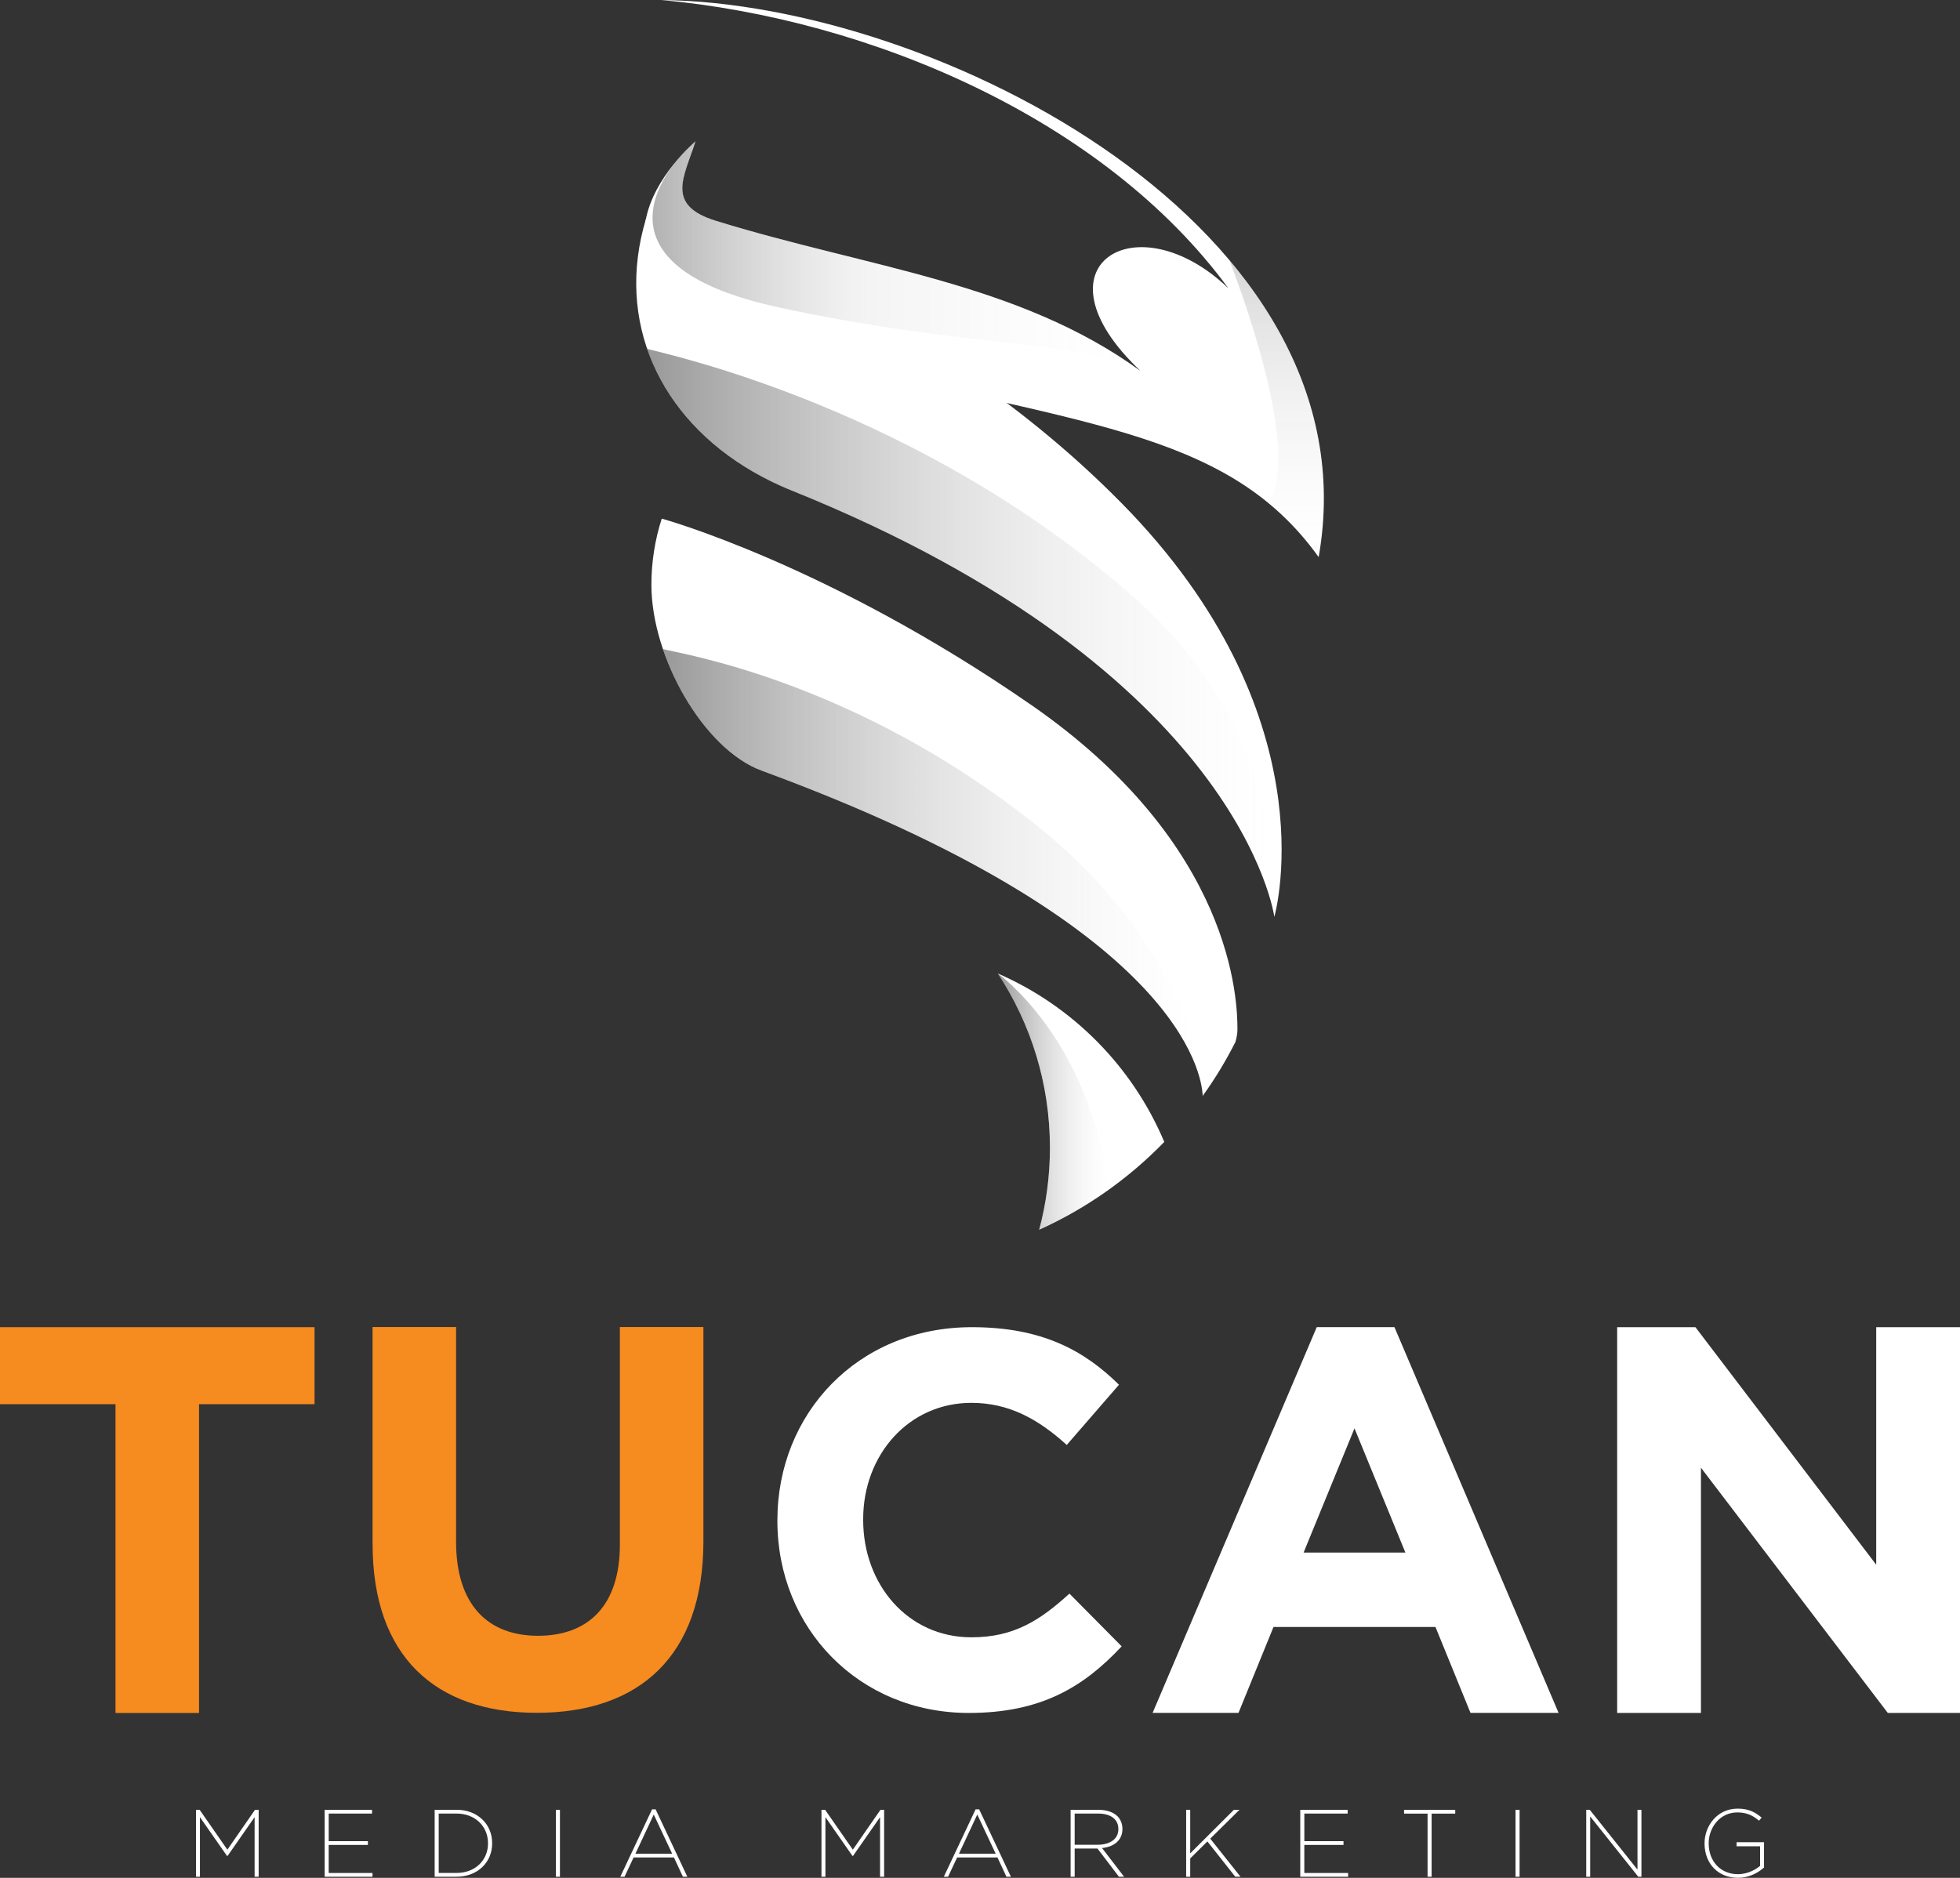
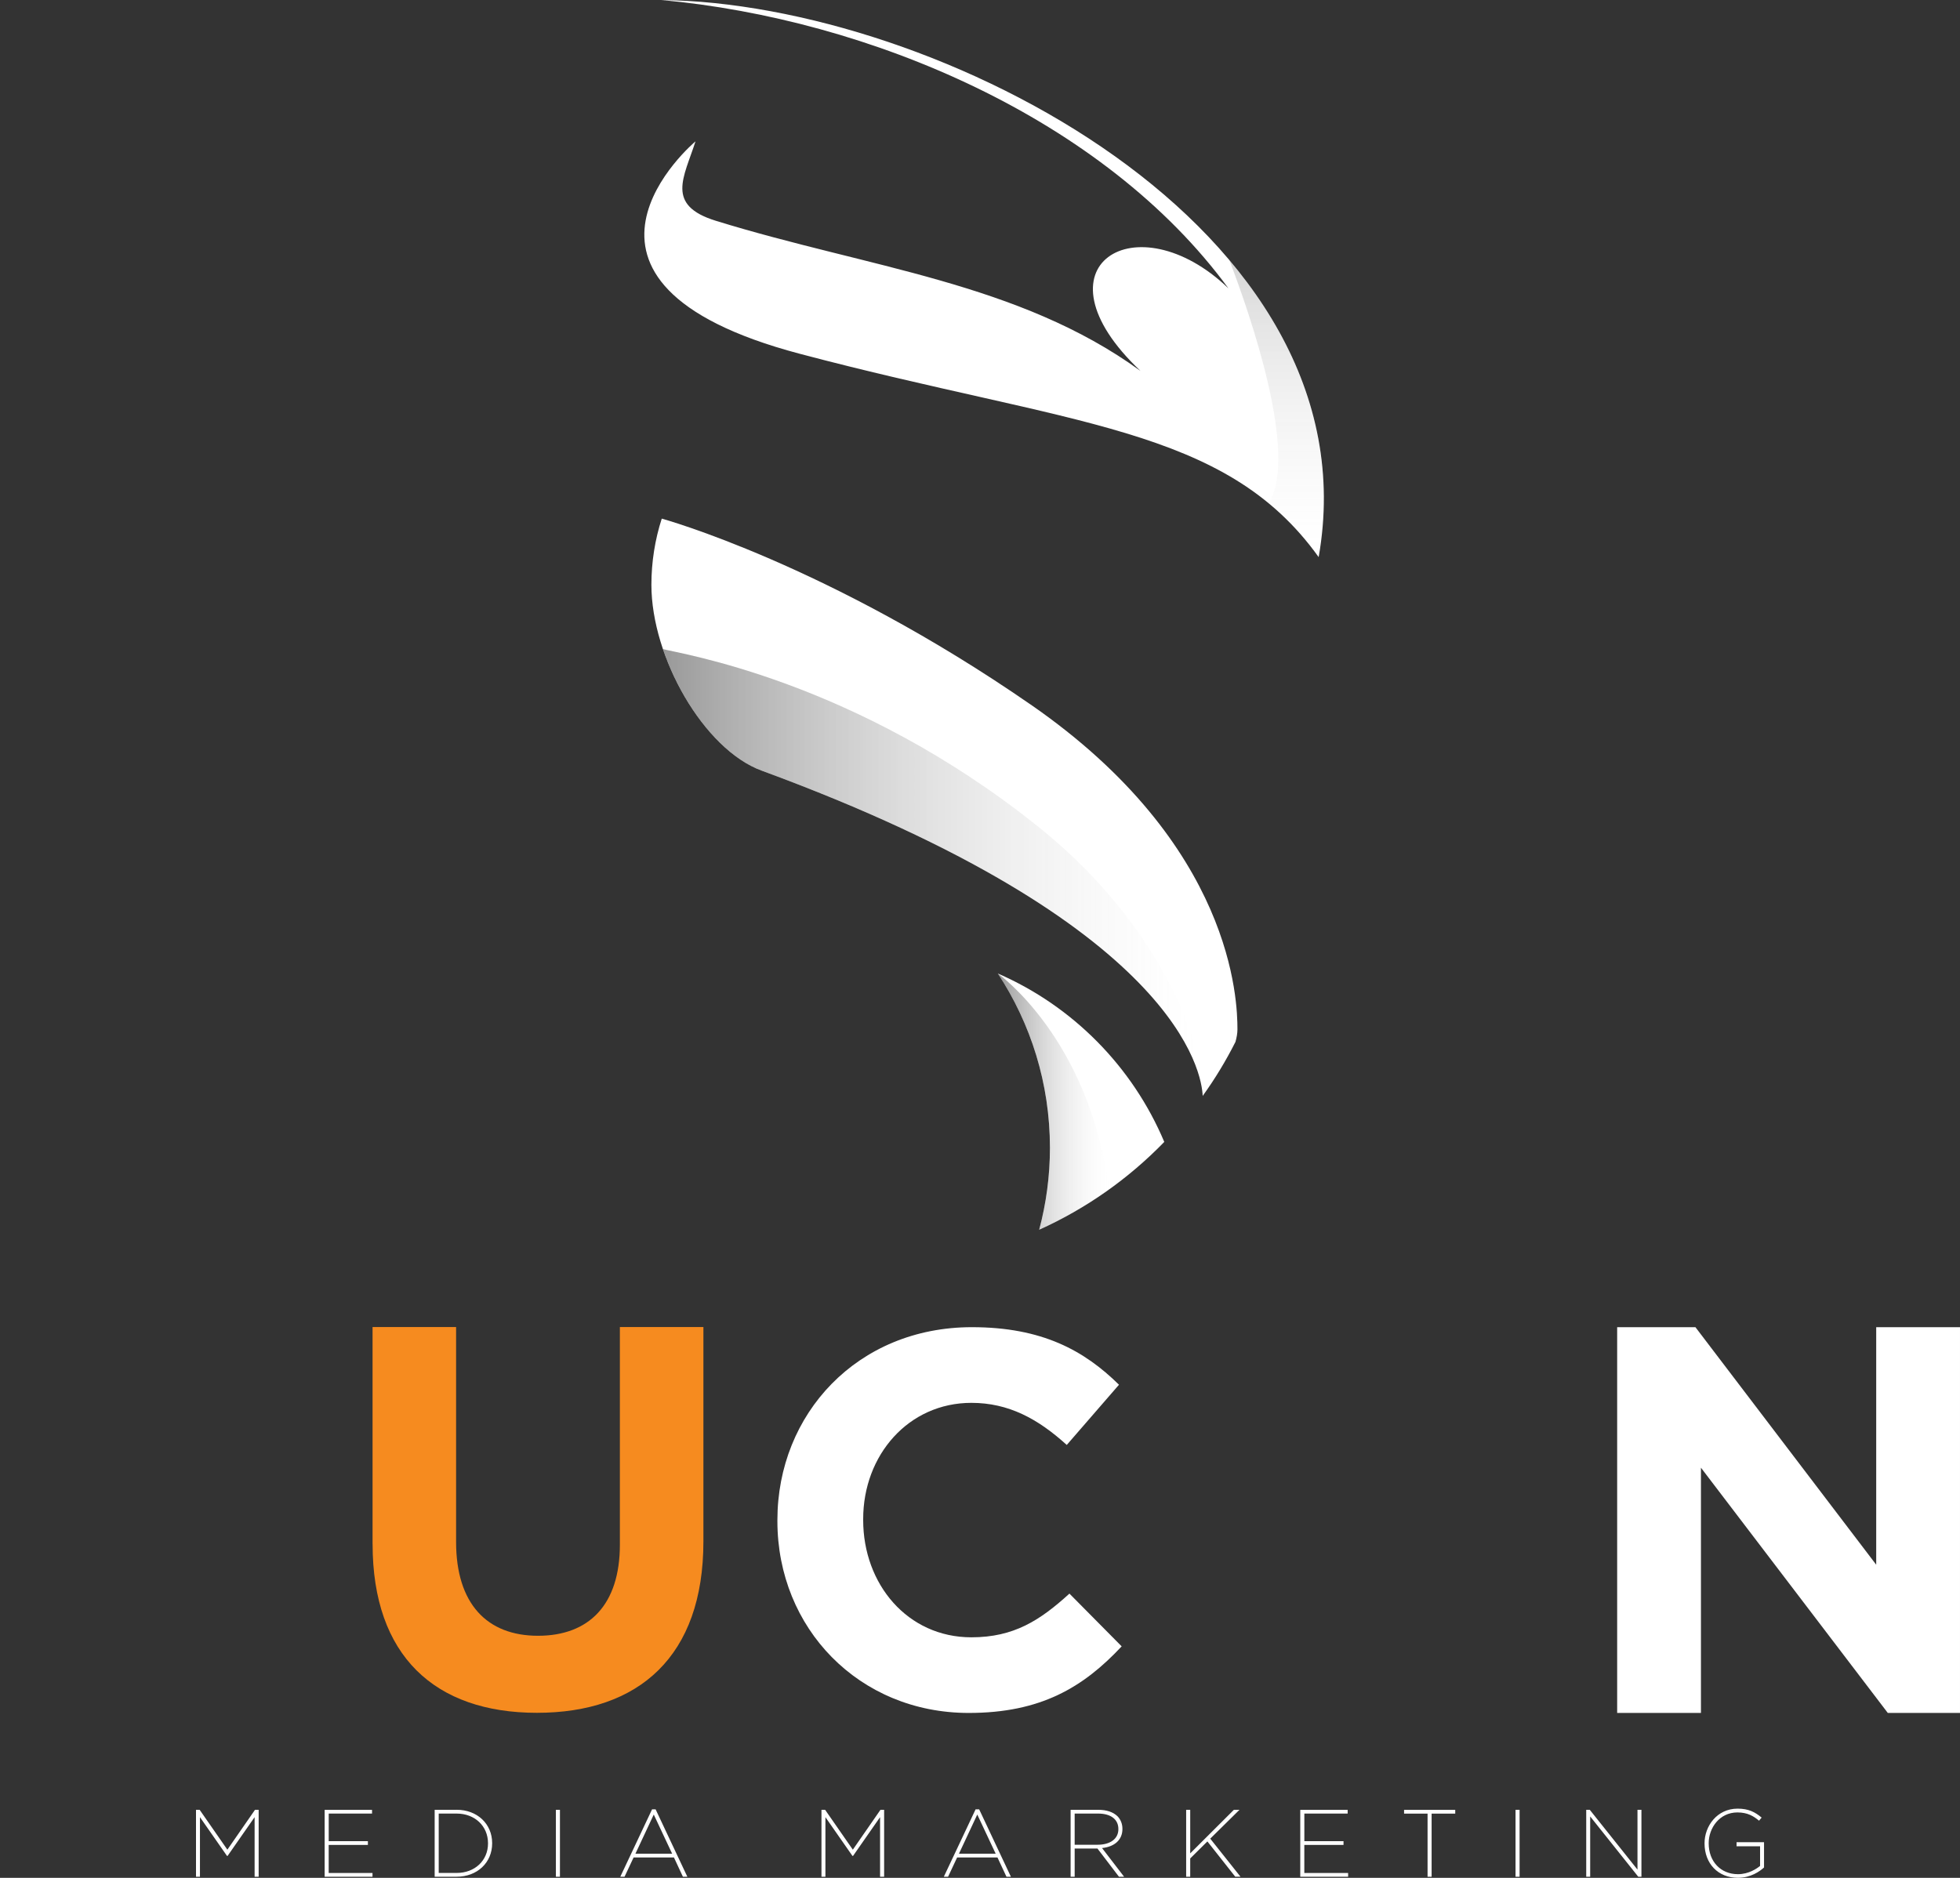
<svg xmlns="http://www.w3.org/2000/svg" xmlns:xlink="http://www.w3.org/1999/xlink" id="Layer_2" data-name="Layer 2" viewBox="0 0 600 575">
  <rect x="0" y="0" width="600" height="575" fill="#333333" stroke="none" />
  <defs>
    <style>
      .cls-1 {
        fill: url(#linear-gradient);
      }

      .cls-1, .cls-2, .cls-3, .cls-4, .cls-5, .cls-6 {
        fill-rule: evenodd;
      }

      .cls-1, .cls-2, .cls-3, .cls-4, .cls-5, .cls-6, .cls-7, .cls-8 {
        stroke-width: 0px;
      }

      .cls-2 {
        fill: url(#linear-gradient-3);
      }

      .cls-3 {
        fill: url(#linear-gradient-2);
      }

      .cls-4 {
        fill: url(#linear-gradient-4);
      }

      .cls-5 {
        fill: url(#linear-gradient-5);
      }

      .cls-6, .cls-7 {
        fill: #fff;
      }

      .cls-8 {
        fill: #f68b1f;
      }
    </style>
    <linearGradient id="linear-gradient" x1="8725.8" y1="193.77" x2="8918.07" y2="193.77" gradientTransform="translate(9116.16) rotate(-180) scale(1 -1)" gradientUnits="userSpaceOnUse">
      <stop offset="0" stop-color="#fff" stop-opacity=".05" />
      <stop offset="1" stop-color="#000" stop-opacity=".4" />
    </linearGradient>
    <linearGradient id="linear-gradient-2" x1="8776.64" y1="337.32" x2="8810.69" y2="337.32" xlink:href="#linear-gradient" />
    <linearGradient id="linear-gradient-3" x1="8747.68" y1="267.16" x2="8913.21" y2="267.16" xlink:href="#linear-gradient" />
    <linearGradient id="linear-gradient-4" x1="8767.04" y1="78.42" x2="8916.4" y2="78.42" gradientTransform="translate(9116.16) rotate(-180) scale(1 -1)" gradientUnits="userSpaceOnUse">
      <stop offset="0" stop-color="#fff" stop-opacity=".05" />
      <stop offset=".56" stop-color="#ababab" stop-opacity=".13" />
      <stop offset="1" stop-color="#000" stop-opacity=".3" />
    </linearGradient>
    <linearGradient id="linear-gradient-5" x1="8725.37" y1="170.58" x2="8725.37" y2="-15.43" gradientTransform="translate(9116.16) rotate(-180) scale(1 -1)" gradientUnits="userSpaceOnUse">
      <stop offset="0" stop-color="#fff" stop-opacity=".05" />
      <stop offset=".7" stop-color="#000" stop-opacity=".3" />
    </linearGradient>
  </defs>
  <g id="Layer_1-2" data-name="Layer 1">
    <g>
      <g>
-         <path class="cls-6" d="m242.36,150.2c-1.08-.43-2.14-.89-3.18-1.35-.78-.35-1.54-.71-2.3-1.07-.23-.11-.46-.21-.69-.32-.95-.46-1.89-.95-2.81-1.44-.01,0-.03-.02-.04-.02-.95-.51-1.89-1.03-2.81-1.56h0c-28.76-16.64-42.21-46.13-32.79-77.4,0,0,81.34,21.68,145.7,87.12,63.18,64.23,47.29,124.32,46.68,126.51,0,0,0,0,0,0-.01.04-.02.06-.02.06,0,0-9.92-74.97-147.73-130.53Z" />
-         <path class="cls-1" d="m347.65,183.37c48.89,43.34,42.43,97.36,42.43,97.36,0,0-9.92-74.97-147.73-130.53-1.08-.43-2.14-.89-3.18-1.35-.78-.35-1.54-.71-2.3-1.07-.23-.11-.46-.21-.69-.32-.95-.46-1.89-.95-2.81-1.44-.01,0-.03-.02-.04-.02-.95-.51-1.89-1.03-2.81-1.56h0c-15.94-9.22-27.16-22.39-32.41-37.62,5.93,1.65,83.54,18.04,149.56,76.56Z" />
        <path class="cls-6" d="m356.41,349.65c-10.88,11.22-23.85,20.39-38.29,26.89,2.13-8,3.29-16.4,3.29-25.08,0-19.71-5.87-38.04-15.94-53.37,22.92,9.97,41.23,28.51,50.94,51.56Z" />
        <path class="cls-3" d="m339.52,364.21c-6.67,4.78-13.83,8.93-21.4,12.33,2.13-8,3.29-16.4,3.29-25.08,0-19.71-5.87-38.04-15.94-53.37,0,0,28.04,19.76,34.05,66.12Z" />
        <path class="cls-6" d="m315.55,215.76c62.2,43.06,63.26,90.9,63.26,99.41,0,1.21-.23,2.52-.61,3.86-2.92,5.79-6.27,11.32-10.03,16.54-.27-6.78-6.99-52.51-135.03-99.61-17.7-6.51-33.73-34.67-33.73-56.88,0-7.08,1.11-13.89,3.17-20.28,0,0,50.76,13.9,112.96,56.96Z" />
        <path class="cls-2" d="m368.18,335.57c-.27-6.78-6.99-52.51-135.03-99.61-12.69-4.67-24.51-20.46-30.2-37.21,4.63,1.33,58.83,9.39,114.94,54.44,45.46,36.49,52.29,79.59,50.28,82.39Z" />
        <path class="cls-6" d="m212.91,43.28c-3.55,11.09-9.27,19.54,6.24,24.33,46.78,14.45,92.59,18.83,129.97,45.96-34.17-32.26-1.14-52.25,26.92-25.29C337.88,36.22,266,5.79,202.43,0c84.03.84,219.01,69.73,201.24,170.58-28.77-40.17-75.52-40.2-158.83-62.25-83.31-22.05-31.92-65.06-31.92-65.06Z" />
-         <path class="cls-4" d="m206.85,49.53c2.95-3.54,5.55-5.81,5.99-6.19.02-.02.05-.04.07-.06-.04.12-.08.23-.11.35-.23.59-.74,1.9-1.26,3.63-3.27,9.14-5.99,16.15,7.61,20.35,46.78,14.45,92.59,18.83,129.97,45.96-18.06-9.54-51.8-6.72-110.77-19.46-48.57-10.5-41.16-32.49-31.5-44.57Z" />
        <path class="cls-5" d="m376.32,79.61c21.59,25.6,33.44,56.41,27.35,90.97-4.61-6.44-9.69-11.84-15.3-16.48,9.25-14.74-5.62-57.68-12.05-74.5Z" />
      </g>
      <g>
-         <path class="cls-8" d="m35.36,429.96H0v-23.58h96.29v23.58h-35.36v94.55h-25.57v-94.55Z" />
        <path class="cls-8" d="m114.05,472.8v-66.46h25.57v65.79c0,18.94,9.46,28.74,25.07,28.74s25.07-9.47,25.07-27.91v-66.62h25.57v65.62c0,35.22-19.76,52.5-50.97,52.5s-50.3-17.44-50.3-51.67Z" />
        <path class="cls-7" d="m237.98,465.77v-.33c0-32.47,24.47-59.06,59.54-59.06,21.53,0,34.42,7.18,45.03,17.62l-15.99,18.44c-8.81-7.99-17.78-12.89-29.2-12.89-19.25,0-33.12,15.99-33.12,35.57v.33c0,19.58,13.54,35.89,33.12,35.89,13.05,0,21.04-5.22,30.02-13.38l15.99,16.15c-11.75,12.56-24.8,20.39-46.82,20.39-33.61,0-58.57-25.94-58.57-58.74Z" />
-         <path class="cls-7" d="m403.09,406.36h23.78l50.25,118.12h-26.97l-10.72-26.31h-49.58l-10.72,26.31h-26.29l50.25-118.12Zm27.13,69.03l-15.58-38.03-15.58,38.03h31.15Z" />
        <path class="cls-7" d="m495.05,406.38h23.96l55.34,72.73v-72.73h25.65v118.12h-22.1l-57.2-75.09v75.09h-25.65v-118.12Z" />
      </g>
      <path class="cls-7" d="m69.61,566.38l-8.45-12.16-.04-.06h-1.12v20.49h1.21v-18.24l8.23,11.8.04.06h.19l8.27-11.86v18.24h1.24v-20.49h-1.12l-8.46,12.21Zm31.02-1.47h11.99v-1.15h-11.99v-8.44h13.26v-1.15h-14.51v20.49h14.65v-1.15h-13.41v-8.59Zm39.15-10.75h-6.72v20.49h6.72c6.3,0,10.88-4.3,10.88-10.22v-.06c0-5.92-4.58-10.22-10.88-10.22Zm9.61,10.3c0,5.23-4.03,9.03-9.58,9.03h-5.51v-18.18h5.48c5.57,0,9.61,3.82,9.61,9.09v.06Zm20.78,10.19h1.24v-20.49h-1.24v20.49Zm30.53-20.63h-1.09l-9.72,20.63h1.3l2.77-5.9h12.35l2.74,5.9h1.36l-9.68-20.56-.04-.07Zm-6.18,13.58l5.61-11.99,5.63,11.99h-11.24Zm66.56-1.22l-8.45-12.16-.04-.06h-1.12v20.49h1.21v-18.24l8.23,11.8.04.06h.19l8.27-11.86v18.24h1.24v-20.49h-1.12l-8.46,12.21Zm38.66-12.36h-1.09l-9.72,20.63h1.3l2.77-5.9h12.35l2.75,5.9h1.36l-9.68-20.56-.04-.07Zm-6.18,13.58l5.61-11.99,5.63,11.99h-11.24Zm50.04-7.56v-.06c0-1.5-.52-2.83-1.51-3.85-1.32-1.29-3.35-1.97-5.87-1.97h-8.48v20.49h1.24v-8.64h6.97l6.59,8.64h1.57l-6.75-8.78c3.91-.41,6.24-2.57,6.24-5.83Zm-14.62,4.81v-9.54h7.18c3.88,0,6.2,1.77,6.2,4.73v.06c0,2.93-2.45,4.76-6.4,4.76h-6.98Zm50.47-10.69h-1.73l-13.37,13.34v-13.34h-1.24v20.49h1.24v-5.6l5.26-5.21,8.49,10.75.04.05h1.6l-9.26-11.65,8.96-8.84Zm19.84,10.75h11.99v-1.15h-11.99v-8.44h13.26v-1.15h-14.51v20.49h14.65v-1.15h-13.41v-8.59Zm30.52-9.59h7.2v19.33h1.24v-19.33h7.23v-1.15h-15.66v1.15Zm34.13,19.33h1.24v-20.49h-1.24v20.49Zm37.34-2.17l-14.57-18.27-.04-.05h-1.09v20.49h1.21v-18.46l14.68,18.41.04.05h.97v-20.49h-1.21v18.31Zm30.32-8.37v1.21h7.2v6.02c-.96.79-3.44,2.53-6.78,2.53-5.27,0-8.95-3.88-8.95-9.44v-.06c0-4.62,3.29-9.41,8.8-9.41,3.14,0,4.98,1.18,6.51,2.45l.1.08.8-.95-.1-.08c-1.93-1.6-3.9-2.66-7.25-2.66-6.34,0-10.13,5.39-10.13,10.59v.06c0,6.2,4.19,10.53,10.19,10.53,3.94,0,6.69-1.96,7.98-3.13l.04-.04v-7.73h-8.41Z" />
    </g>
  </g>
</svg>